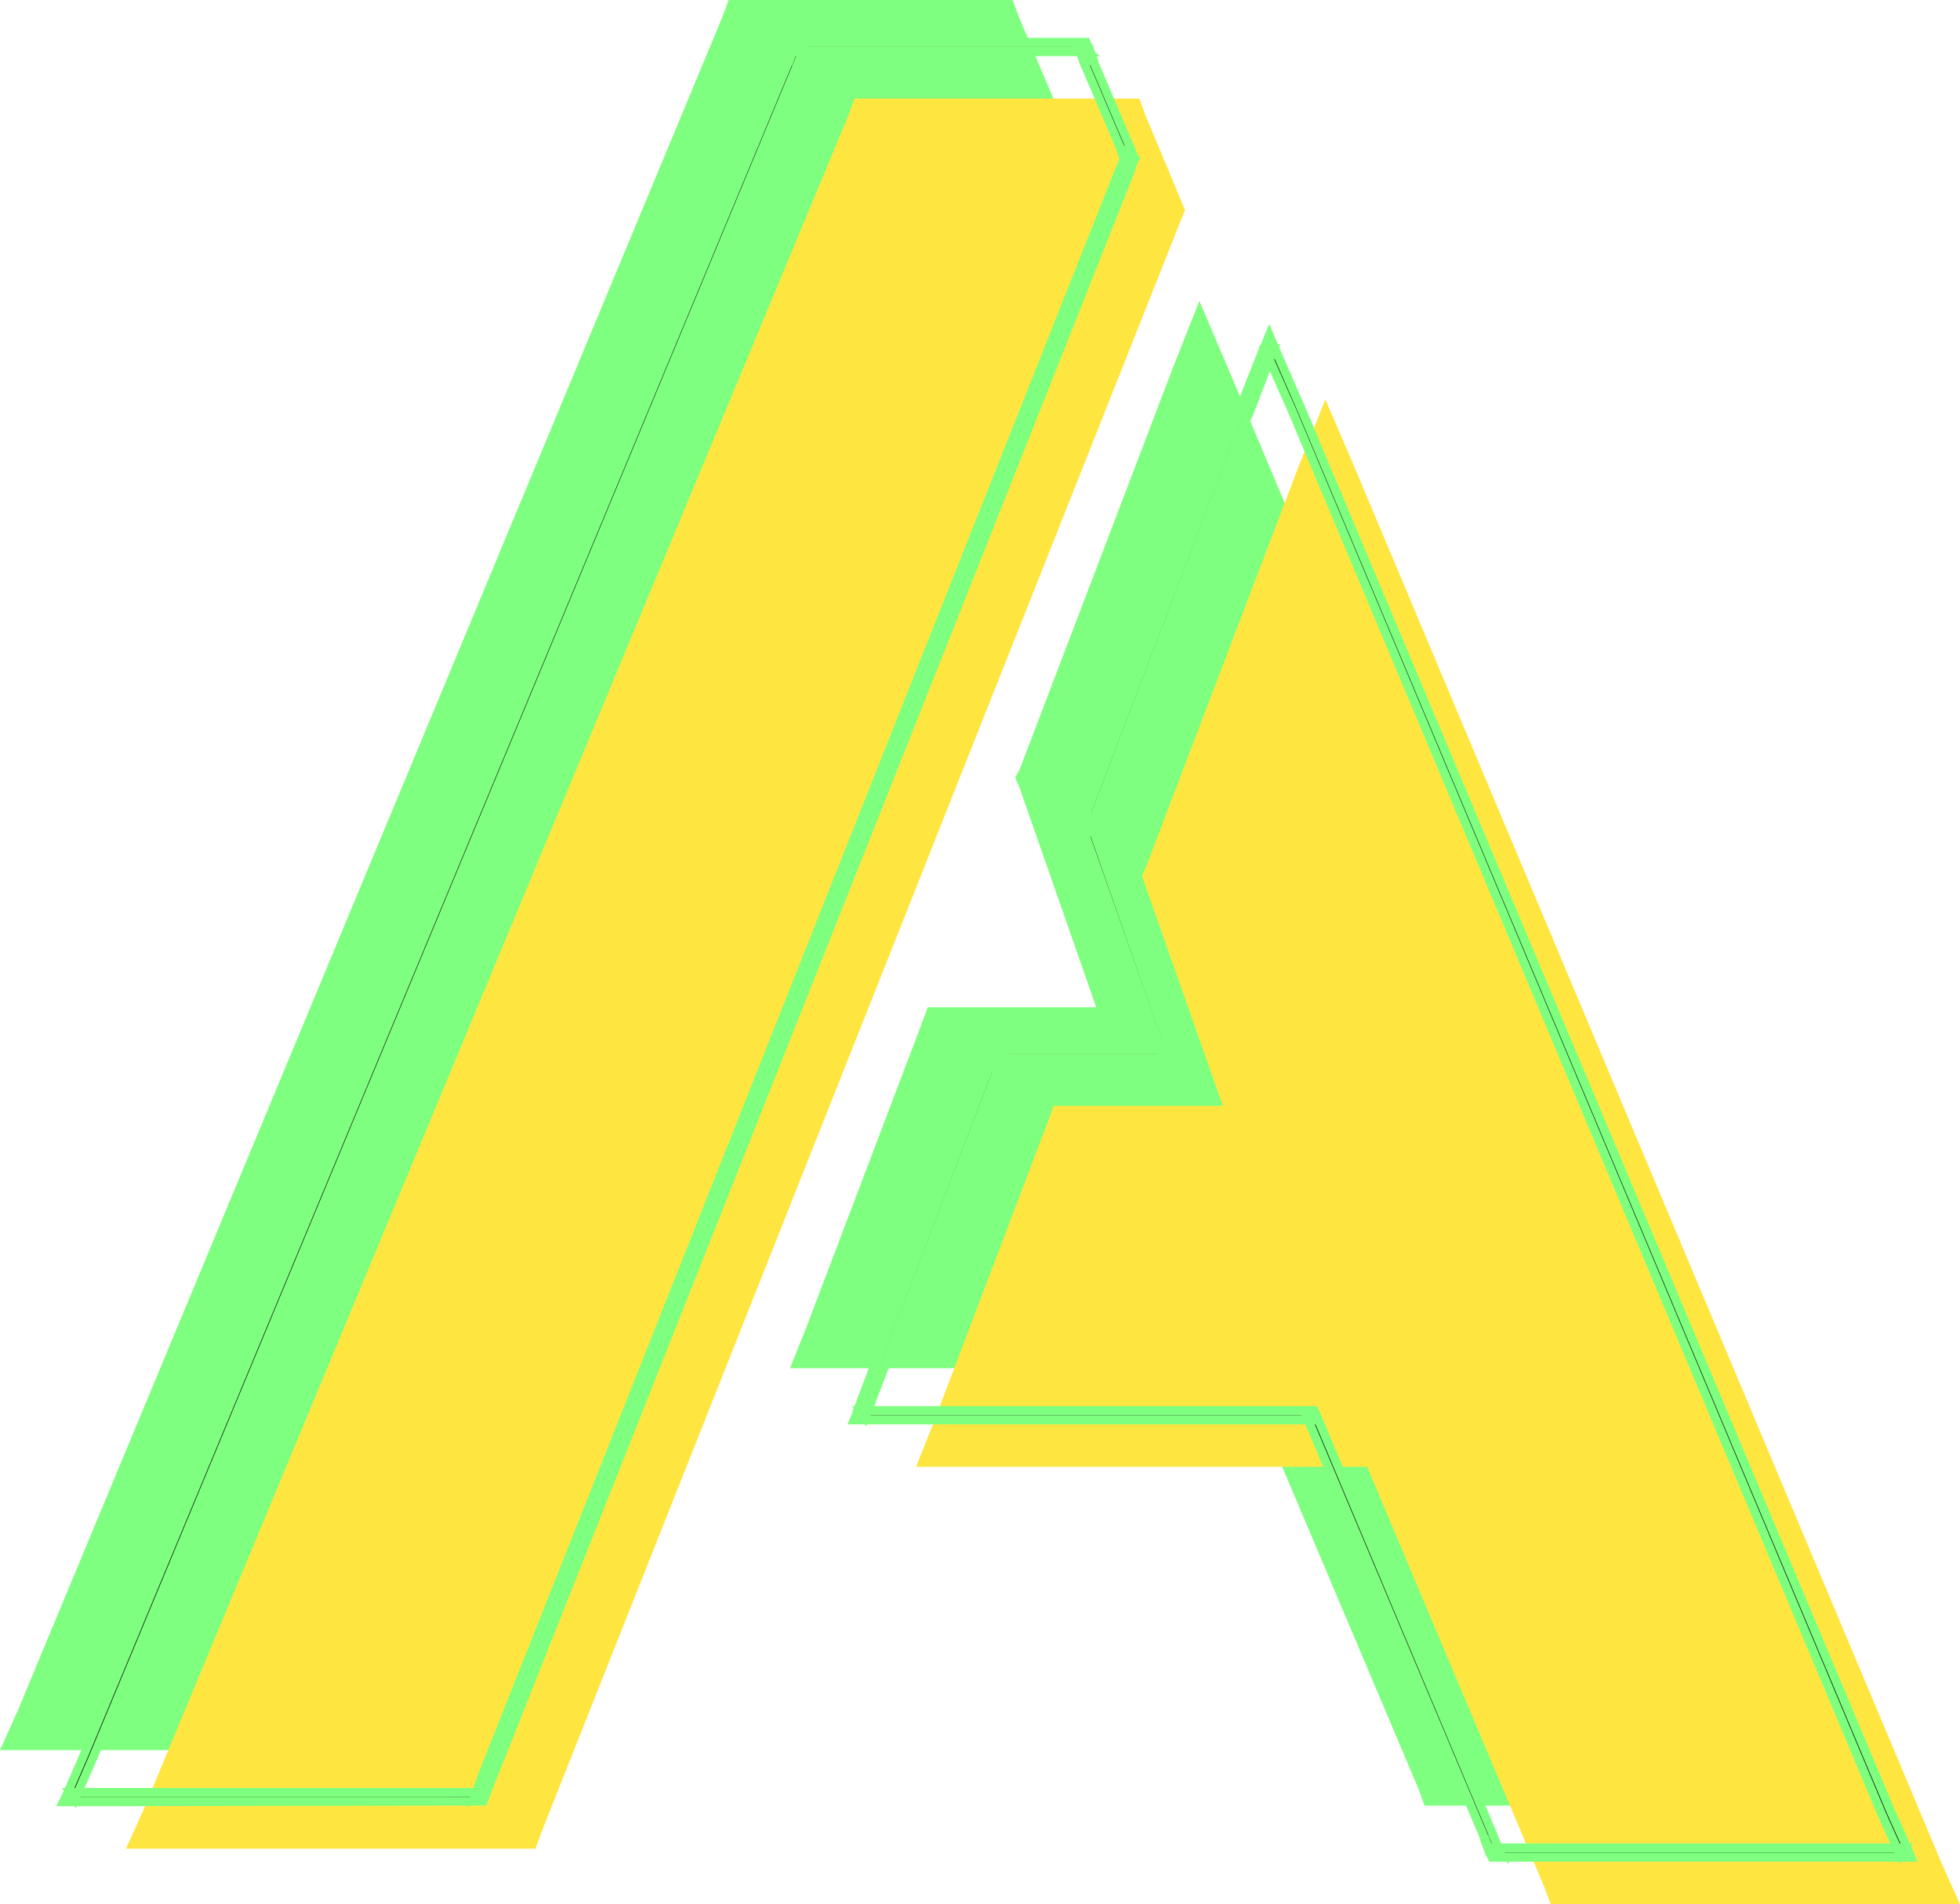
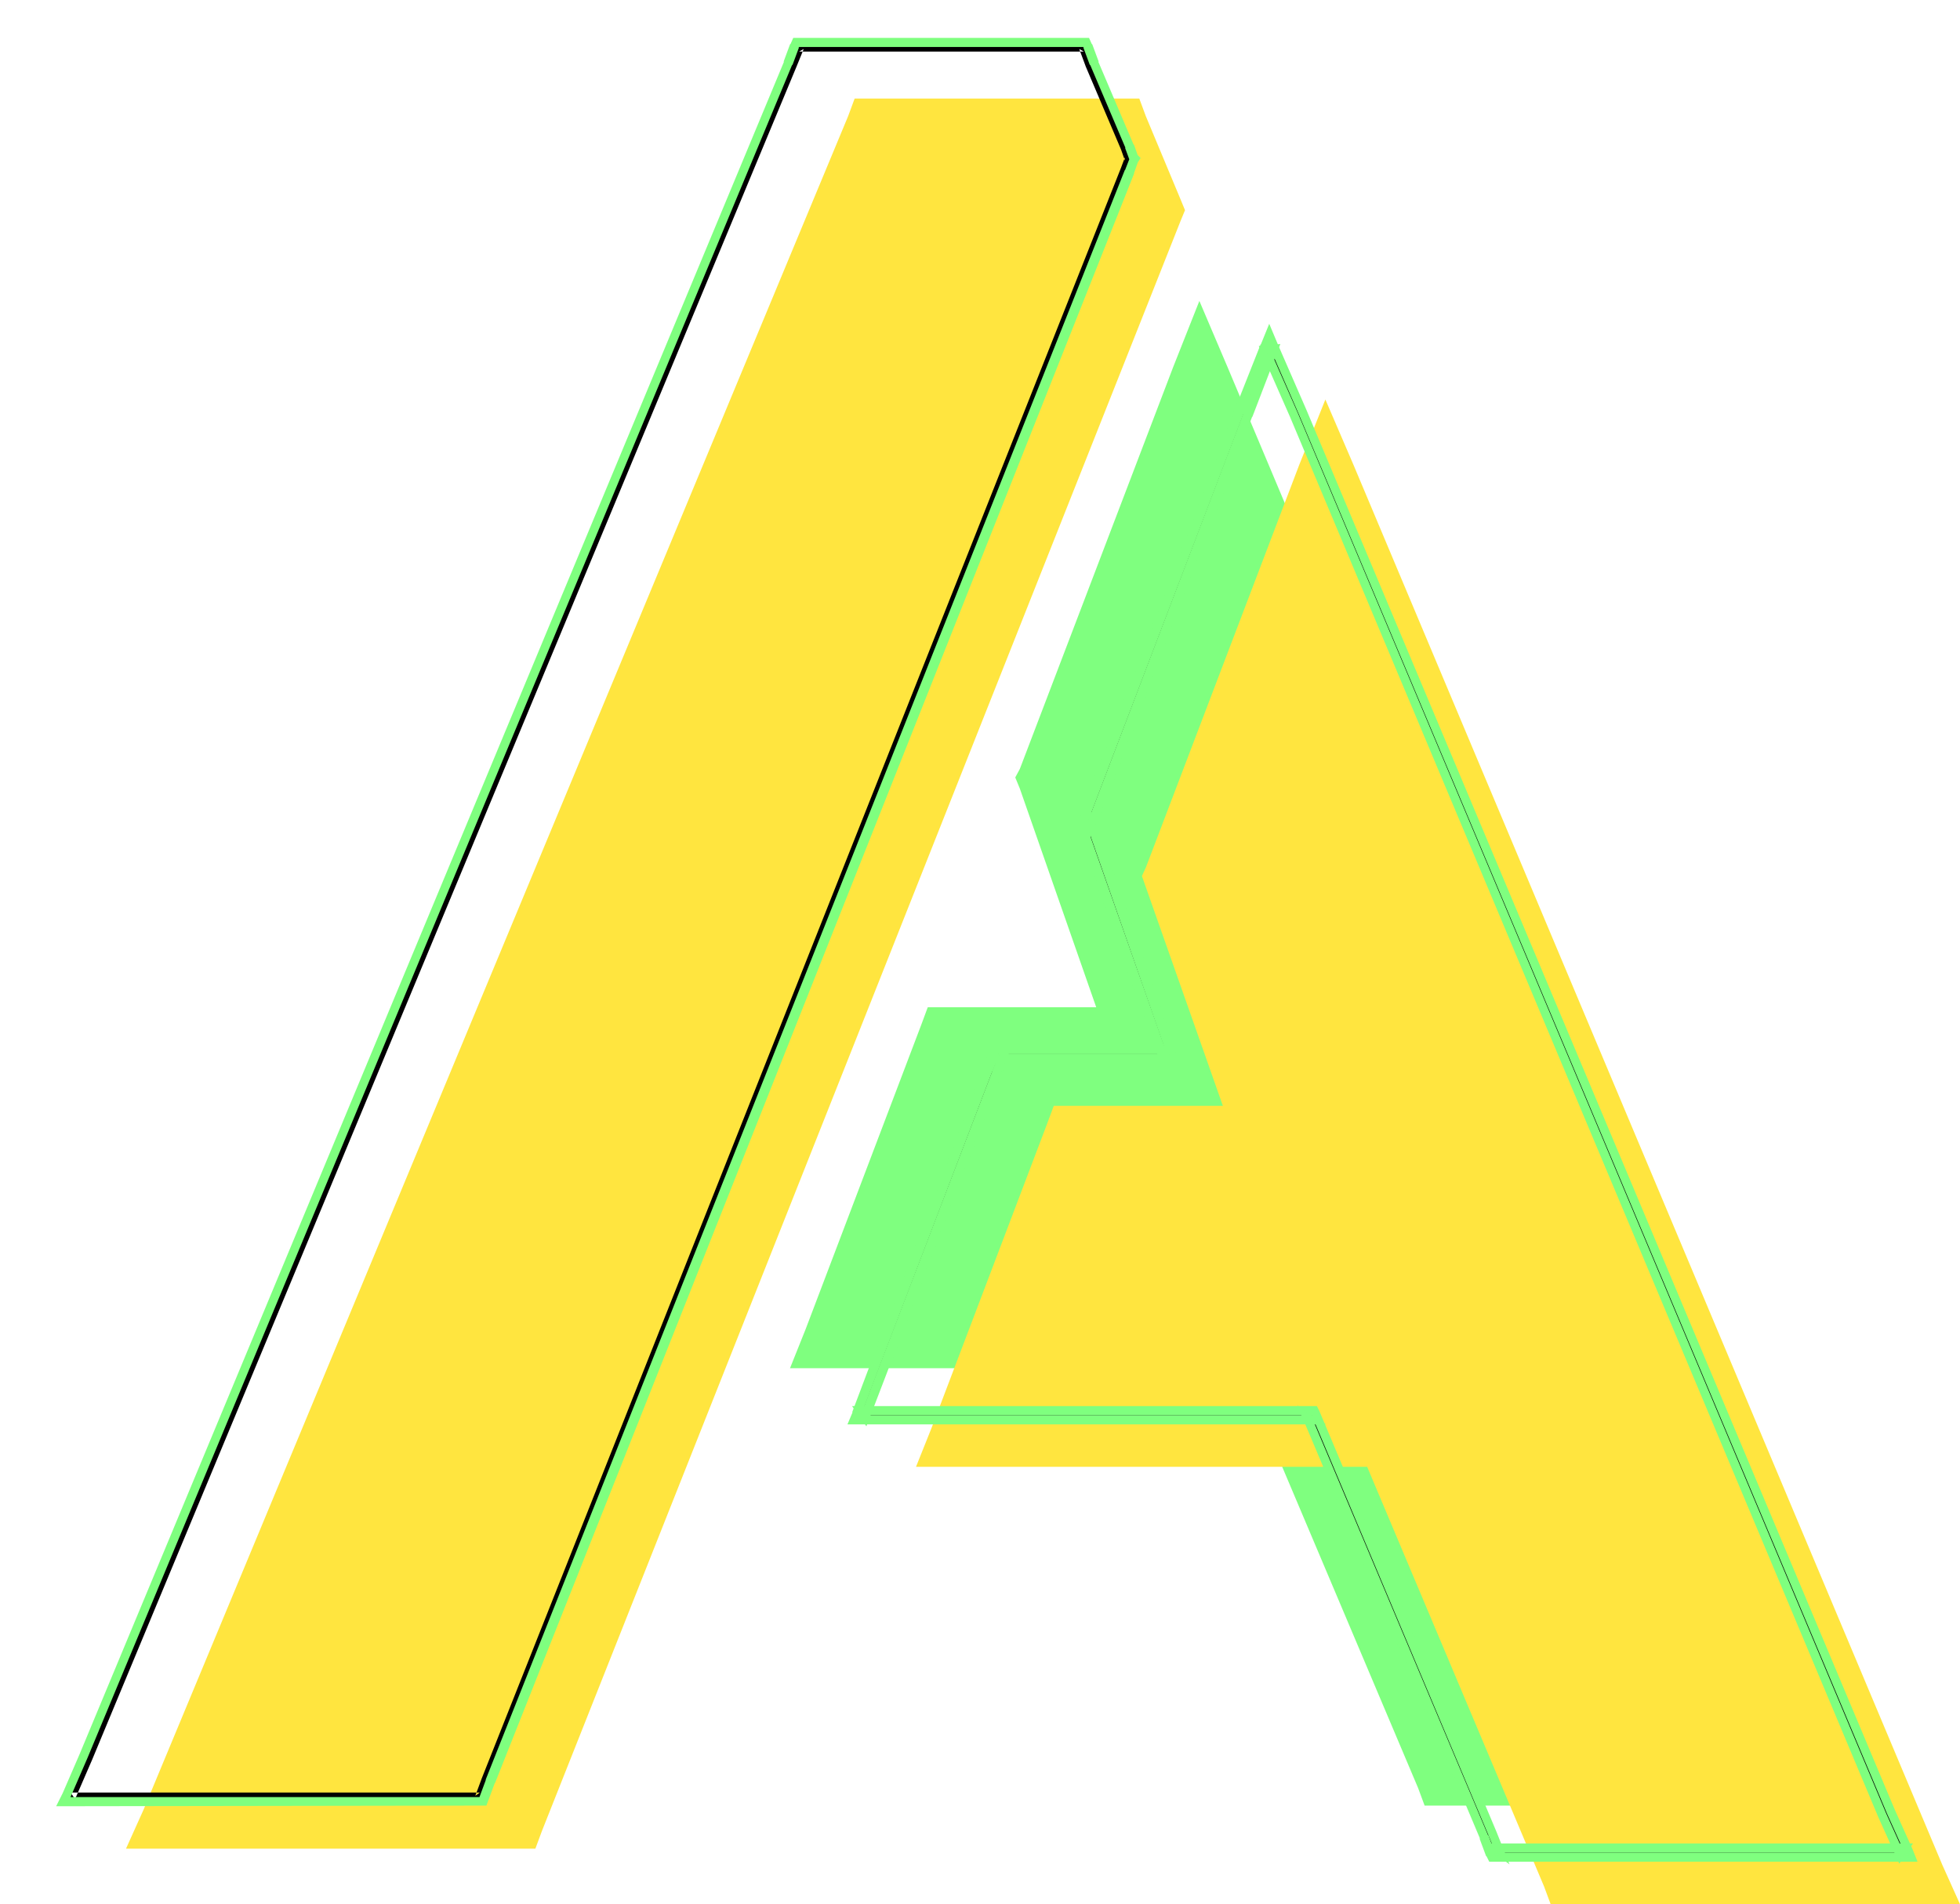
<svg xmlns="http://www.w3.org/2000/svg" xmlns:ns1="http://sodipodi.sourceforge.net/DTD/sodipodi-0.dtd" xmlns:ns2="http://www.inkscape.org/namespaces/inkscape" version="1.0" width="76.251mm" height="74.092mm" id="svg10" ns1:docname="Offset A.wmf">
  <ns1:namedview id="namedview10" pagecolor="#ffffff" bordercolor="#000000" borderopacity="0.25" ns2:showpageshadow="2" ns2:pageopacity="0.0" ns2:pagecheckerboard="0" ns2:deskcolor="#d1d1d1" ns2:document-units="mm" />
  <defs id="defs1">
    <pattern id="WMFhbasepattern" patternUnits="userSpaceOnUse" width="6" height="6" x="0" y="0" />
  </defs>
-   <path style="fill:#7fff7f;fill-opacity:1;fill-rule:evenodd;stroke:none" d="M 61.152,254.784 155.04,18.048 155.712,16.416 155.04,14.88 149.856,2.592 148.896,0 h -2.88 -36 -2.88 L 106.176,2.592 2.592,251.616 0,257.376 h 6.432 50.784 2.976 z" id="path1" />
  <path style="fill:#7fff7f;fill-opacity:1;fill-rule:evenodd;stroke:none" d="m 176.352,44.256 -3.84,9.696 -22.56,59.136 -0.672,1.248 0.672,1.632 11.232,32.16 h -21.888 -2.88 l -0.96,2.592 -16.992,44.736 -2.304,5.76 h 6.144 60.096 l 26.112,61.728 0.96,2.592 h 2.88 50.784 6.432 l -2.496,-5.76 L 180.48,53.952 Z" id="path2" />
  <path style="fill:#ffe53f;fill-opacity:1;fill-rule:evenodd;stroke:none" d="m 79.68,269.28 93.888,-236.736 0.672,-1.632 -0.672,-1.632 -5.088,-12.192 -0.96,-2.592 h -2.88 -36.096 -2.88 l -0.96,2.592 -103.584,249.024 -2.592,5.76 h 6.432 50.88 2.88 z" id="path3" />
  <path style="fill:#ffe53f;fill-opacity:1;fill-rule:evenodd;stroke:none" d="m 194.88,58.752 -3.84,9.6 -22.56,59.232 -0.576,1.248 0.576,1.632 11.328,32.16 h -21.888 -2.976 l -0.96,2.592 -16.992,44.736 -2.304,5.76 h 6.144 60.192 l 26.016,61.728 0.96,2.592 h 2.88 50.88 6.432 l -2.592,-5.76 -86.592,-205.92 z" id="path4" />
  <path style="fill:#000000;fill-opacity:1;fill-rule:evenodd;stroke:none" d="M 70.56,263.616 H 67.68 16.8 10.368 l 0.672,0.96 2.496,-5.76 L 117.12,9.792 118.176,7.2 117.504,7.584 h 2.88 36 2.976 l -0.672,-0.384 0.96,2.592 5.184,12.192 0.576,1.632 v -0.48 l -0.576,1.536 -93.984,236.832 -0.96,2.592 z m 1.536,-1.632 93.984,-236.736 0.576,-1.632 0.192,-0.288 -0.192,-0.192 -0.576,-1.632 -5.184,-12.192 -0.96,-2.592 -0.192,-0.48 h -0.384 -2.976 -36 -2.88 -0.48 l -0.192,0.48 -0.96,2.592 L 12.288,258.24 9.792,264 l -0.48,0.96 h 1.056 6.432 50.88 2.88 0.48 l 0.096,-0.384 z" id="path5" />
-   <path style="fill:#7fff7f;fill-opacity:1;fill-rule:nonzero;stroke:none" d="M 72.576,262.944 H 9.12 l 2.016,2.976 2.976,-6.816 103.584,-249.024 1.824,-4.416 -4.512,2.592 h 46.848 l -4.416,-2.496 1.536,4.224 0.096,0.096 5.184,12.192 -0.096,-0.096 1.92,5.28 v -7.968 l -1.92,4.992 V 24.384 L 70.176,261.216 v 0.096 l -1.632,4.512 4.032,-2.88 -2.4,0.096 -0.672,0.48 1.056,0.768 0.96,-2.592 v 0.096 L 165.504,24.96 v -0.096 l 0.576,-1.536 -1.344,-0.192 v 0.48 l 1.344,-0.192 -0.576,-1.632 -0.096,-0.096 -5.184,-12.192 0.096,0.096 -0.96,-2.592 -0.96,0.768 0.672,0.384 0.288,-1.248 h -41.856 l 0.288,1.248 0.672,-0.384 -0.864,-0.864 -1.056,2.592 -103.584,249.024 -2.496,5.76 1.152,-0.096 -0.672,-0.96 -0.576,1.056 H 70.56 l -0.384,-1.248 z" id="path6" />
  <path style="fill:#7fff7f;fill-opacity:1;fill-rule:nonzero;stroke:none" d="m 72.768,262.176 v 0.096 L 166.752,25.536 V 25.44 l 0.576,-1.632 -0.096,0.192 0.48,-0.768 -0.576,-0.576 0.192,0.288 -0.576,-1.632 -0.096,-0.096 -5.184,-12.192 0.096,0.096 -0.96,-2.592 -0.096,-0.096 -0.384,-0.864 H 116.64 l -0.384,0.864 -0.096,0.096 -0.96,2.592 0.096,-0.096 -103.584,248.928 -2.496,5.76 -0.96,1.92 63.264,-0.096 0.288,-0.768 0.96,-2.592 -1.344,-0.384 -0.96,2.592 -0.096,0.384 0.672,-0.48 H 9.312 l 0.576,0.96 0.48,-0.96 2.496,-5.76 L 116.448,9.6 l 0.096,-0.096 0.96,-2.592 -0.096,0.096 0.192,-0.48 -0.576,0.384 h 42.72 l -0.576,-0.384 0.192,0.48 -0.096,-0.096 0.96,2.592 0.096,0.096 5.184,12.192 -0.096,-0.096 0.672,1.824 0.288,0.288 -0.096,-0.864 -0.192,0.384 -0.672,1.728 V 24.96 L 71.424,261.696 v 0.096 z" id="path7" />
  <path style="fill:#000000;fill-opacity:1;fill-rule:evenodd;stroke:none" d="m 190.272,61.056 86.496,205.92 2.592,5.76 0.672,-0.96 h -6.432 -50.88 -2.88 l 0.672,0.48 -1.056,-2.592 -26.016,-61.824 -0.192,-0.384 h -0.48 -60.096 -6.144 l 0.672,0.96 2.208,-5.856 17.088,-44.64 0.96,-2.592 -0.672,0.384 h 2.88 21.888 0.96 l -0.288,-0.864 -11.232,-32.16 -0.672,-1.632 v 0.48 l 0.576,-1.248 22.56,-59.232 3.84,-9.696 -1.248,0.096 z m -4.224,-10.176 -3.84,9.696 -22.56,59.136 -0.576,1.248 -0.096,0.288 0.096,0.288 0.576,1.632 11.328,32.16 0.576,-0.96 h -21.888 -2.88 -0.384 l -0.192,0.48 -0.96,2.496 -17.088,44.736 -2.208,5.856 -0.384,0.864 h 0.96 6.144 60.096 l -0.576,-0.384 26.016,61.728 0.96,2.592 0.192,0.384 h 0.48 2.88 50.88 6.432 0.96 l -0.384,-0.96 -2.592,-5.76 -86.496,-205.824 -4.224,-9.696 -0.672,-1.536 z" id="path8" />
  <path style="fill:#7fff7f;fill-opacity:1;fill-rule:nonzero;stroke:none" d="m 189.696,61.344 86.496,205.92 3.072,6.816 2.016,-2.976 h -63.456 l 4.128,3.072 -1.92,-4.8 -26.016,-61.824 -0.384,-0.768 H 125.28 l 2.112,2.976 2.688,-7.008 17.088,-44.64 1.536,-4.224 -4.416,2.496 29.088,-0.096 -0.48,-1.632 -11.232,-32.16 -0.096,-0.096 -1.92,-4.704 v 6.816 l 1.824,-3.936 0.096,-0.096 22.56,-59.232 v 0.096 l 4.128,-10.752 -3.168,0.288 4.608,10.464 1.152,-0.576 -4.224,-9.6 -0.48,0.96 1.248,-0.096 -0.768,-0.96 -3.84,9.696 v 0.096 l -22.56,59.232 0.096,-0.096 -0.576,1.248 1.248,0.288 v -0.48 l -1.248,0.288 0.672,1.632 -0.096,-0.096 11.232,32.16 0.288,0.864 0.672,-0.864 h -25.728 l 0.288,1.248 0.672,-0.384 -0.96,-0.768 -0.96,2.592 -17.088,44.64 -2.208,5.856 1.248,-0.192 -0.672,-0.96 -0.576,1.056 h 66.72 l -0.576,-0.384 0.192,0.384 26.016,61.824 1.056,2.592 0.96,-0.864 -0.672,-0.48 -0.384,1.248 h 60.192 l -0.576,-1.056 -0.672,0.96 1.152,0.096 -2.592,-5.76 -86.496,-205.92 z" id="path9" />
  <path style="fill:#7fff7f;fill-opacity:1;fill-rule:nonzero;stroke:none" d="m 185.376,50.688 v -0.096 l -3.84,9.696 v 0.096 l -22.56,59.136 0.096,-0.096 -0.576,1.248 -0.096,0.096 -0.096,0.48 0.096,0.48 12.384,35.136 1.92,-3.168 h -26.688 l -0.384,0.864 h -0.096 l -0.96,2.496 v 0.096 l -17.088,44.736 -2.208,5.856 0.096,-0.096 -0.768,1.824 h 70.368 l -4.224,-2.784 26.88,63.744 -0.096,-0.096 0.96,2.592 0.096,0.096 0.384,0.768 h 62.976 l -0.768,-1.92 -2.592,-5.76 -86.496,-205.824 -4.224,-9.696 -1.248,-2.976 -1.248,3.072 1.344,0.384 0.576,-1.536 -1.248,0.096 0.672,1.536 4.224,9.696 86.496,205.824 2.592,5.76 0.384,0.96 0.576,-0.96 H 219.36 l 0.576,0.384 -0.192,-0.384 0.096,0.096 -0.96,-2.592 -0.096,-0.096 -26.016,-61.728 -0.96,0.864 0.576,0.384 0.384,-1.248 h -67.2 l 0.576,0.96 0.384,-0.864 0.096,-0.096 2.208,-5.856 17.088,-44.736 v 0.096 l 0.96,-2.496 h -0.096 l 0.192,-0.48 -0.576,0.384 h 25.152 l -0.576,-1.056 -0.576,0.96 1.248,0.192 -11.904,-33.792 -0.096,-0.288 v 0.384 l 0.096,-0.288 -0.096,0.096 0.576,-1.248 0.096,-0.096 22.56,-59.136 v 0.096 l 3.84,-9.696 v -0.096 z" id="path10" />
</svg>